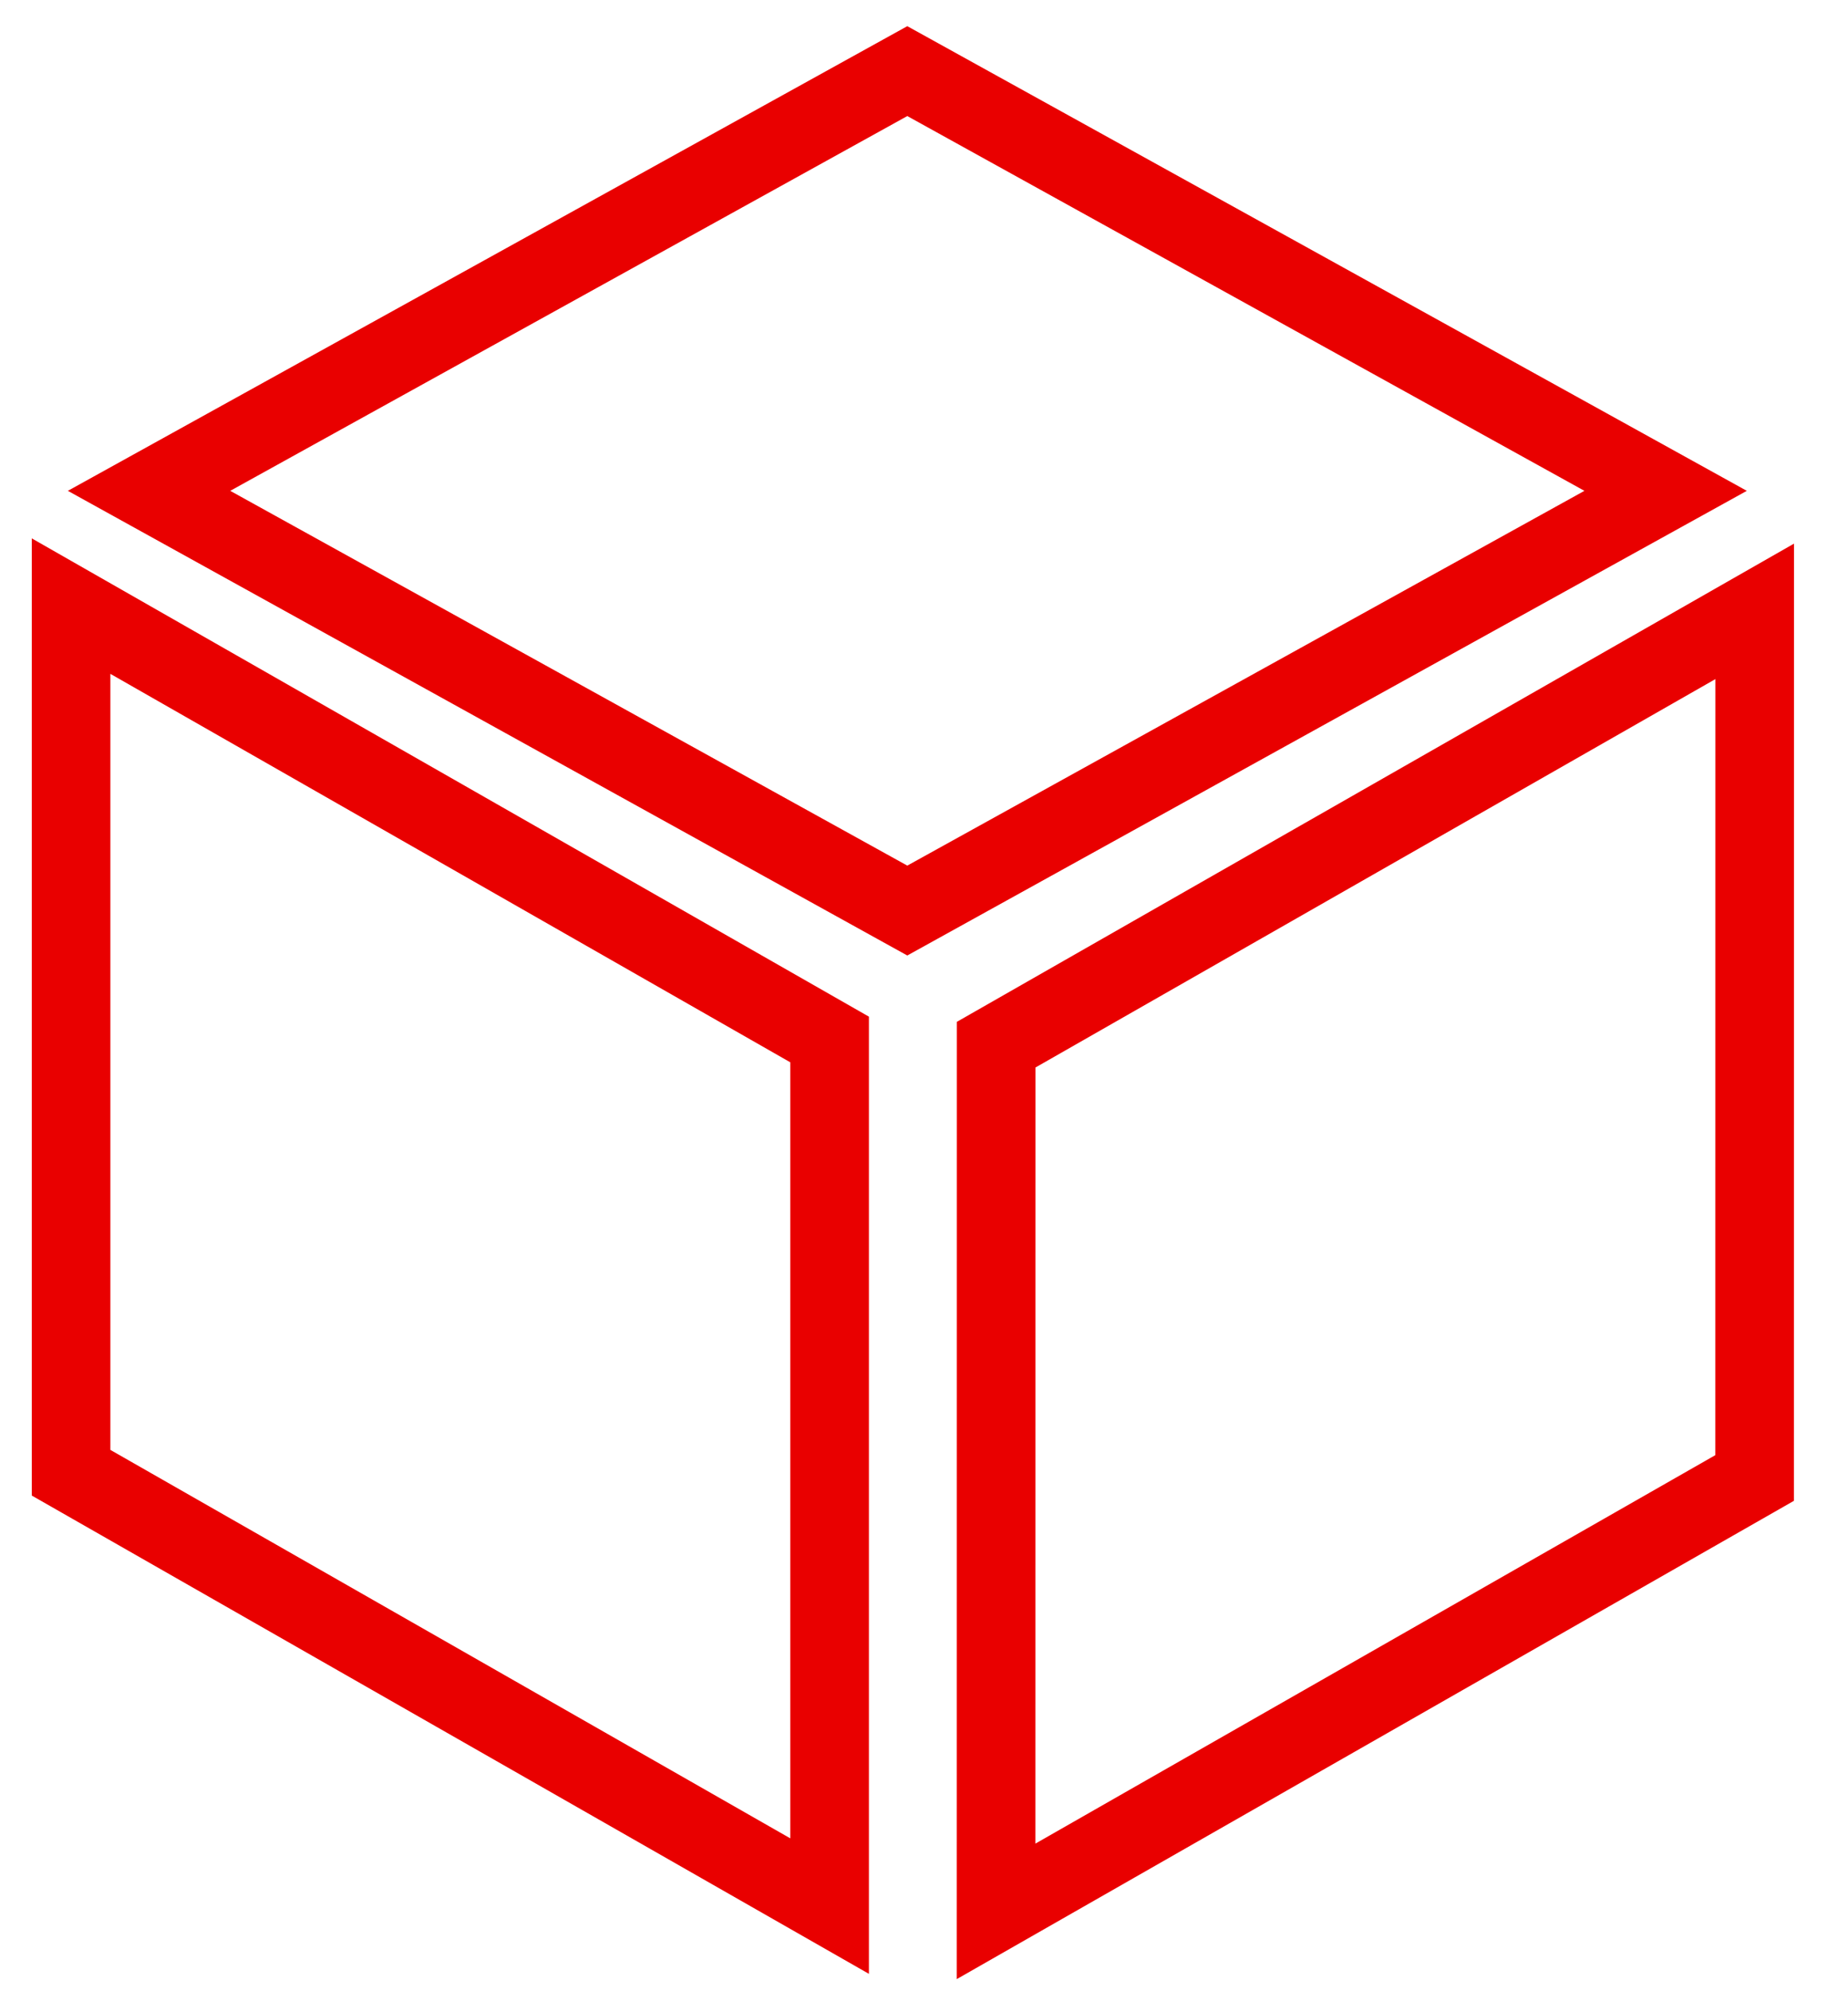
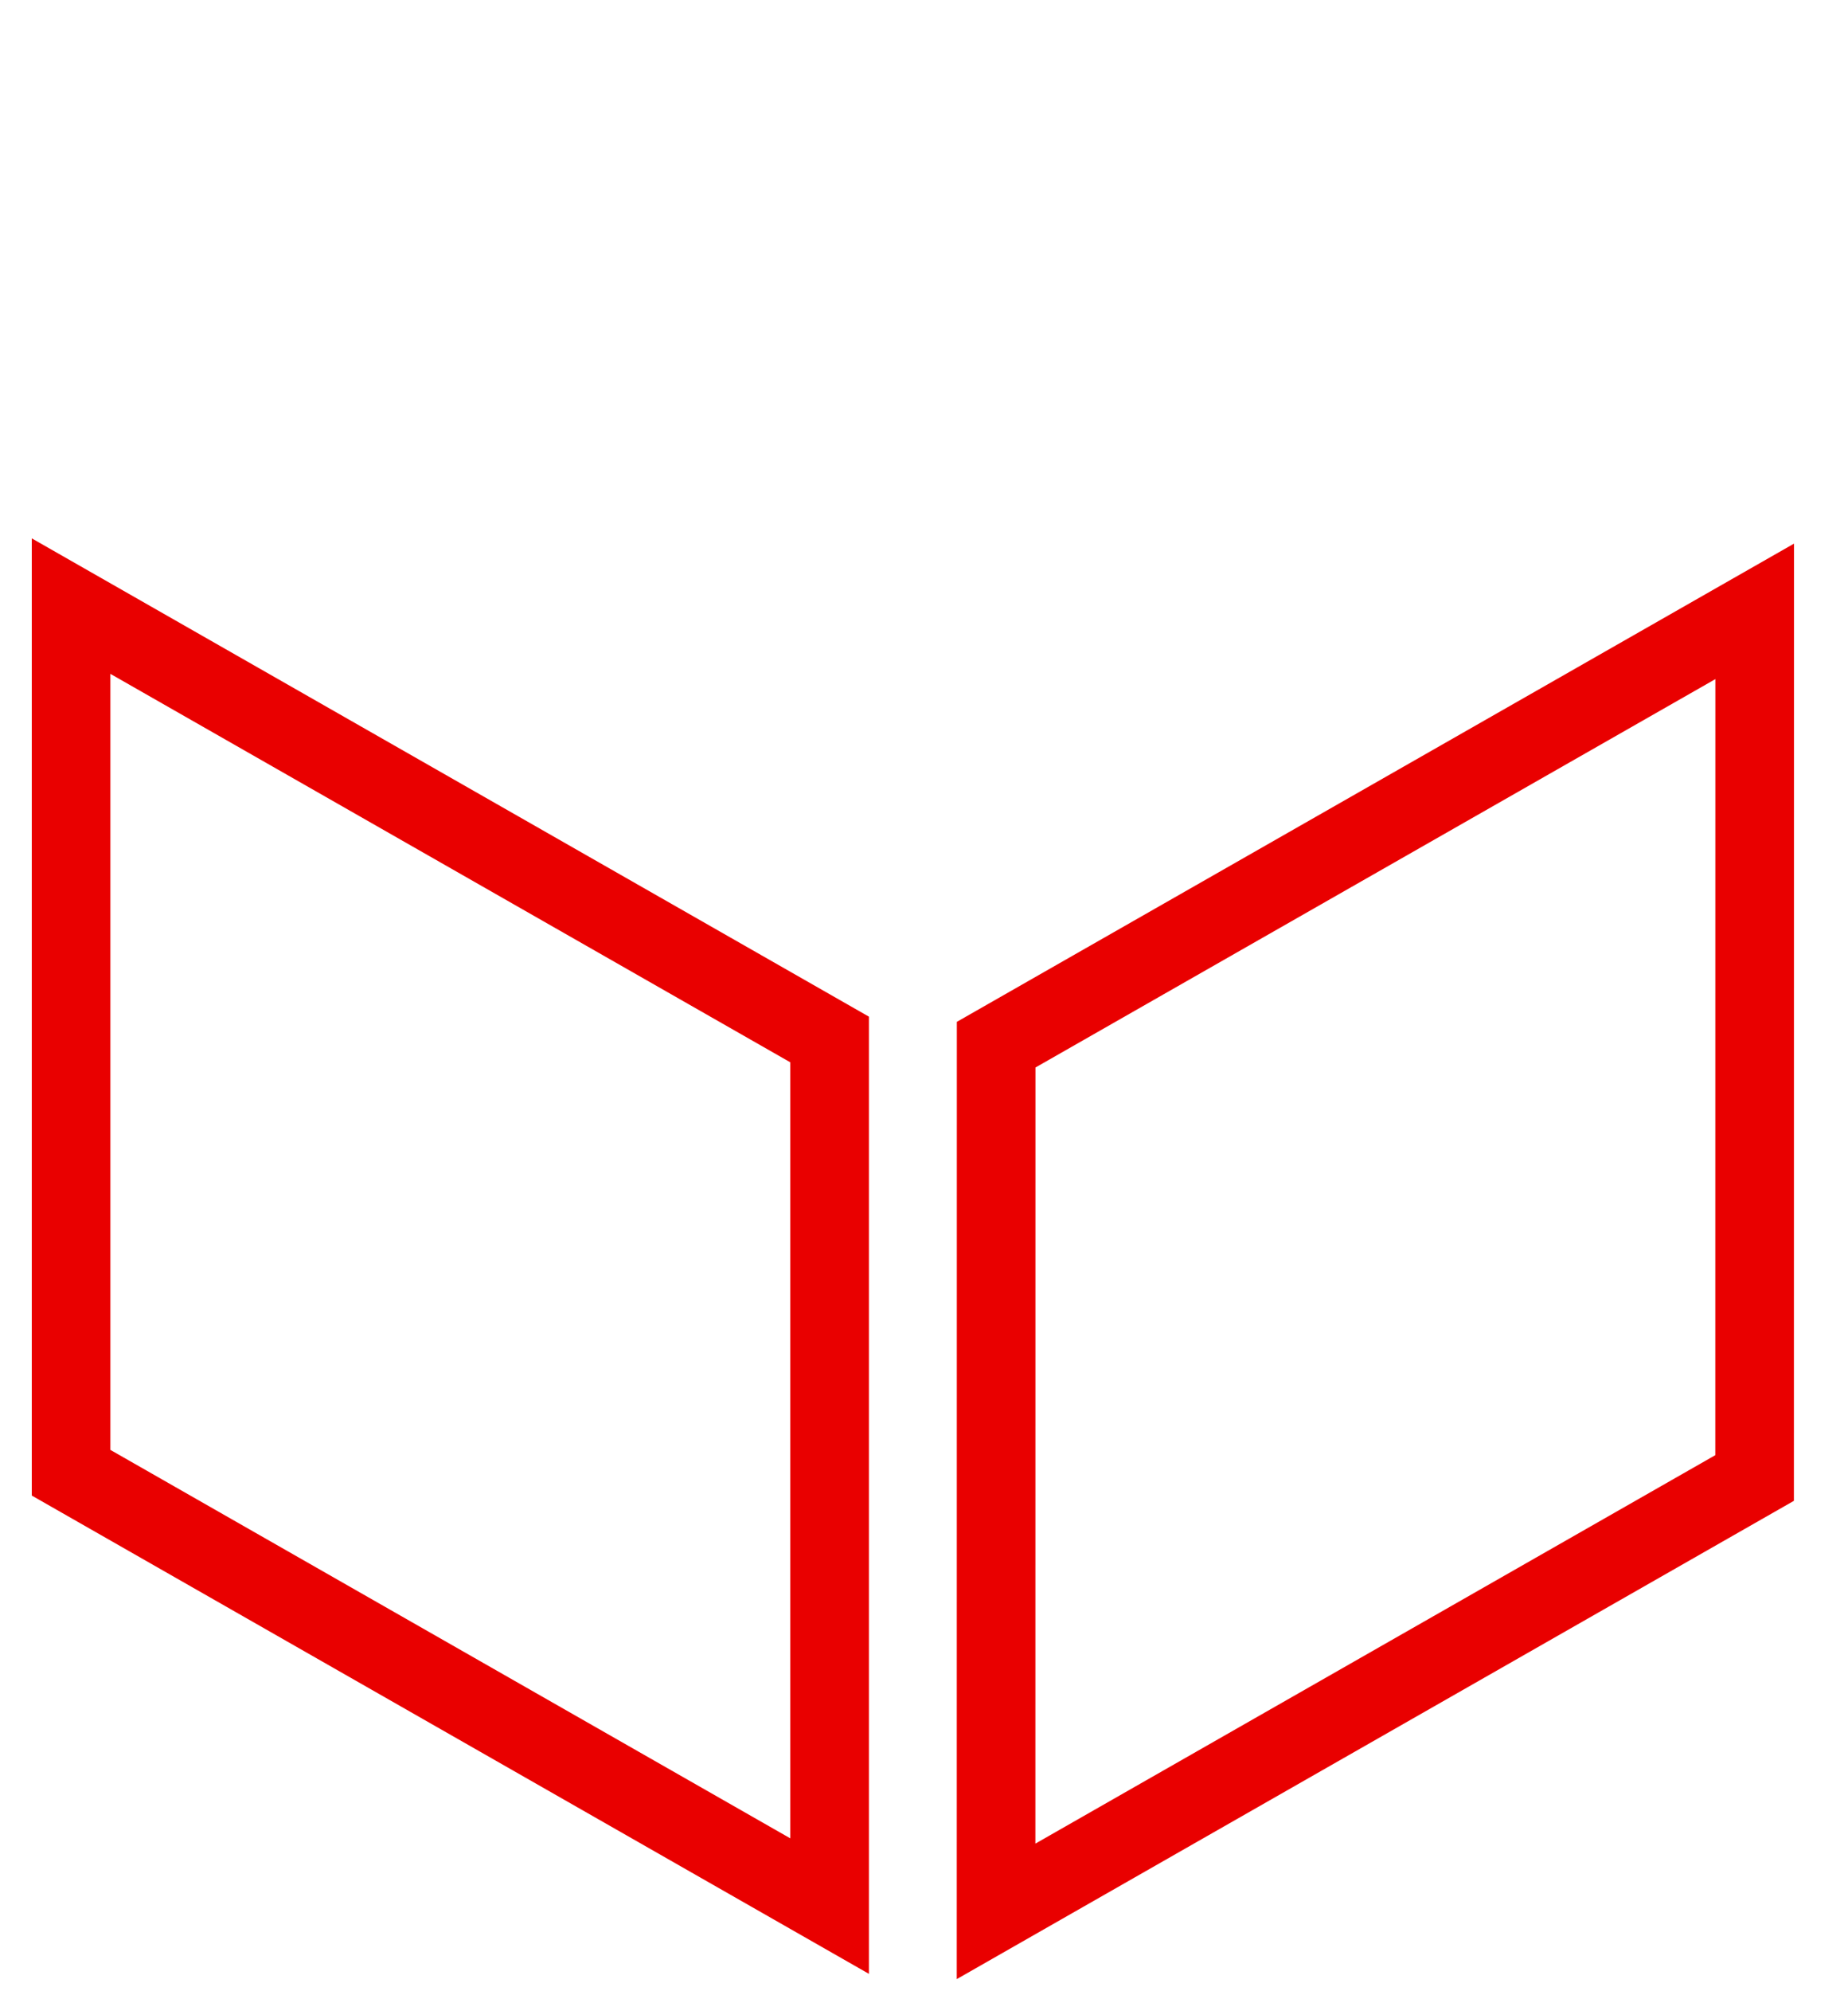
<svg xmlns="http://www.w3.org/2000/svg" width="26" height="28" viewBox="0 0 26 28" fill="none">
-   <path d="M2.097 6.902L12.765 12.804L23.434 6.902L12.765 1L2.097 6.902Z" stroke="#E90000" stroke-width="1.106" />
  <path d="M1 8.523L11.672 14.617L11.672 26.803L1 20.709L1 8.523Z" stroke="#E90000" stroke-width="1.106" />
  <path d="M24.687 8.597L14.015 14.69L14.014 26.877L24.686 20.783L24.687 8.597Z" stroke="#E90000" stroke-width="1.106" />
</svg>